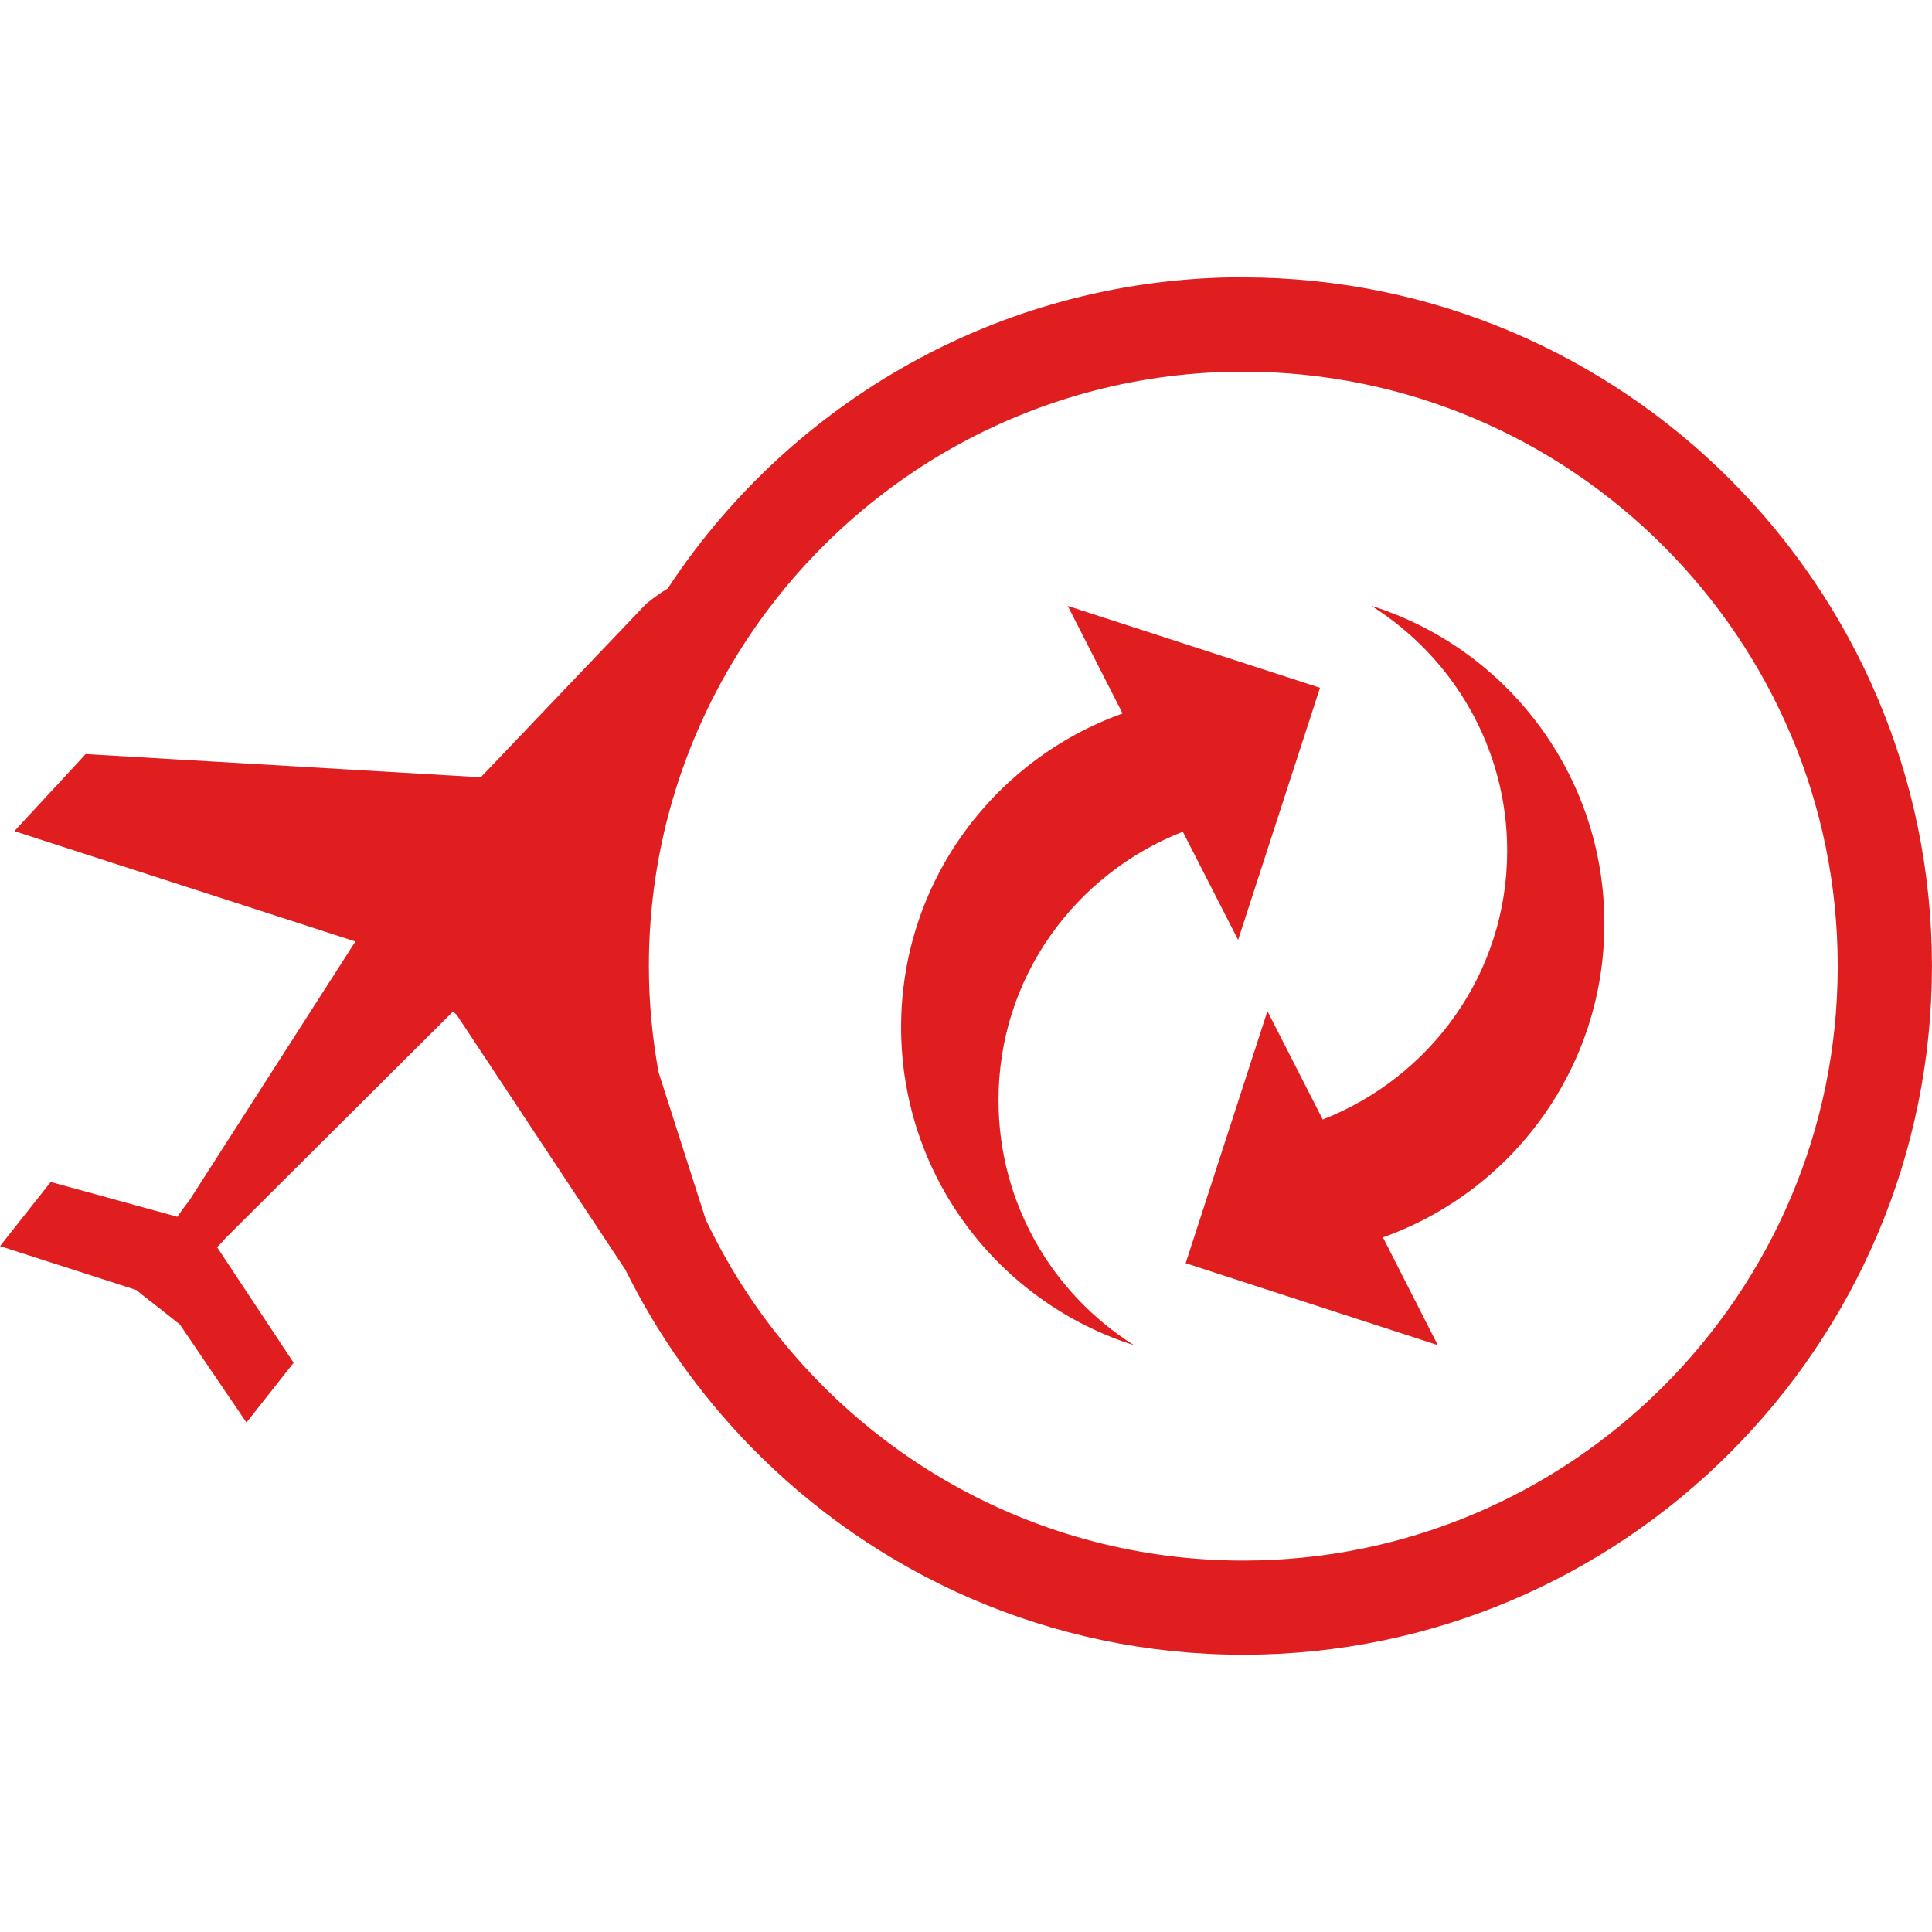
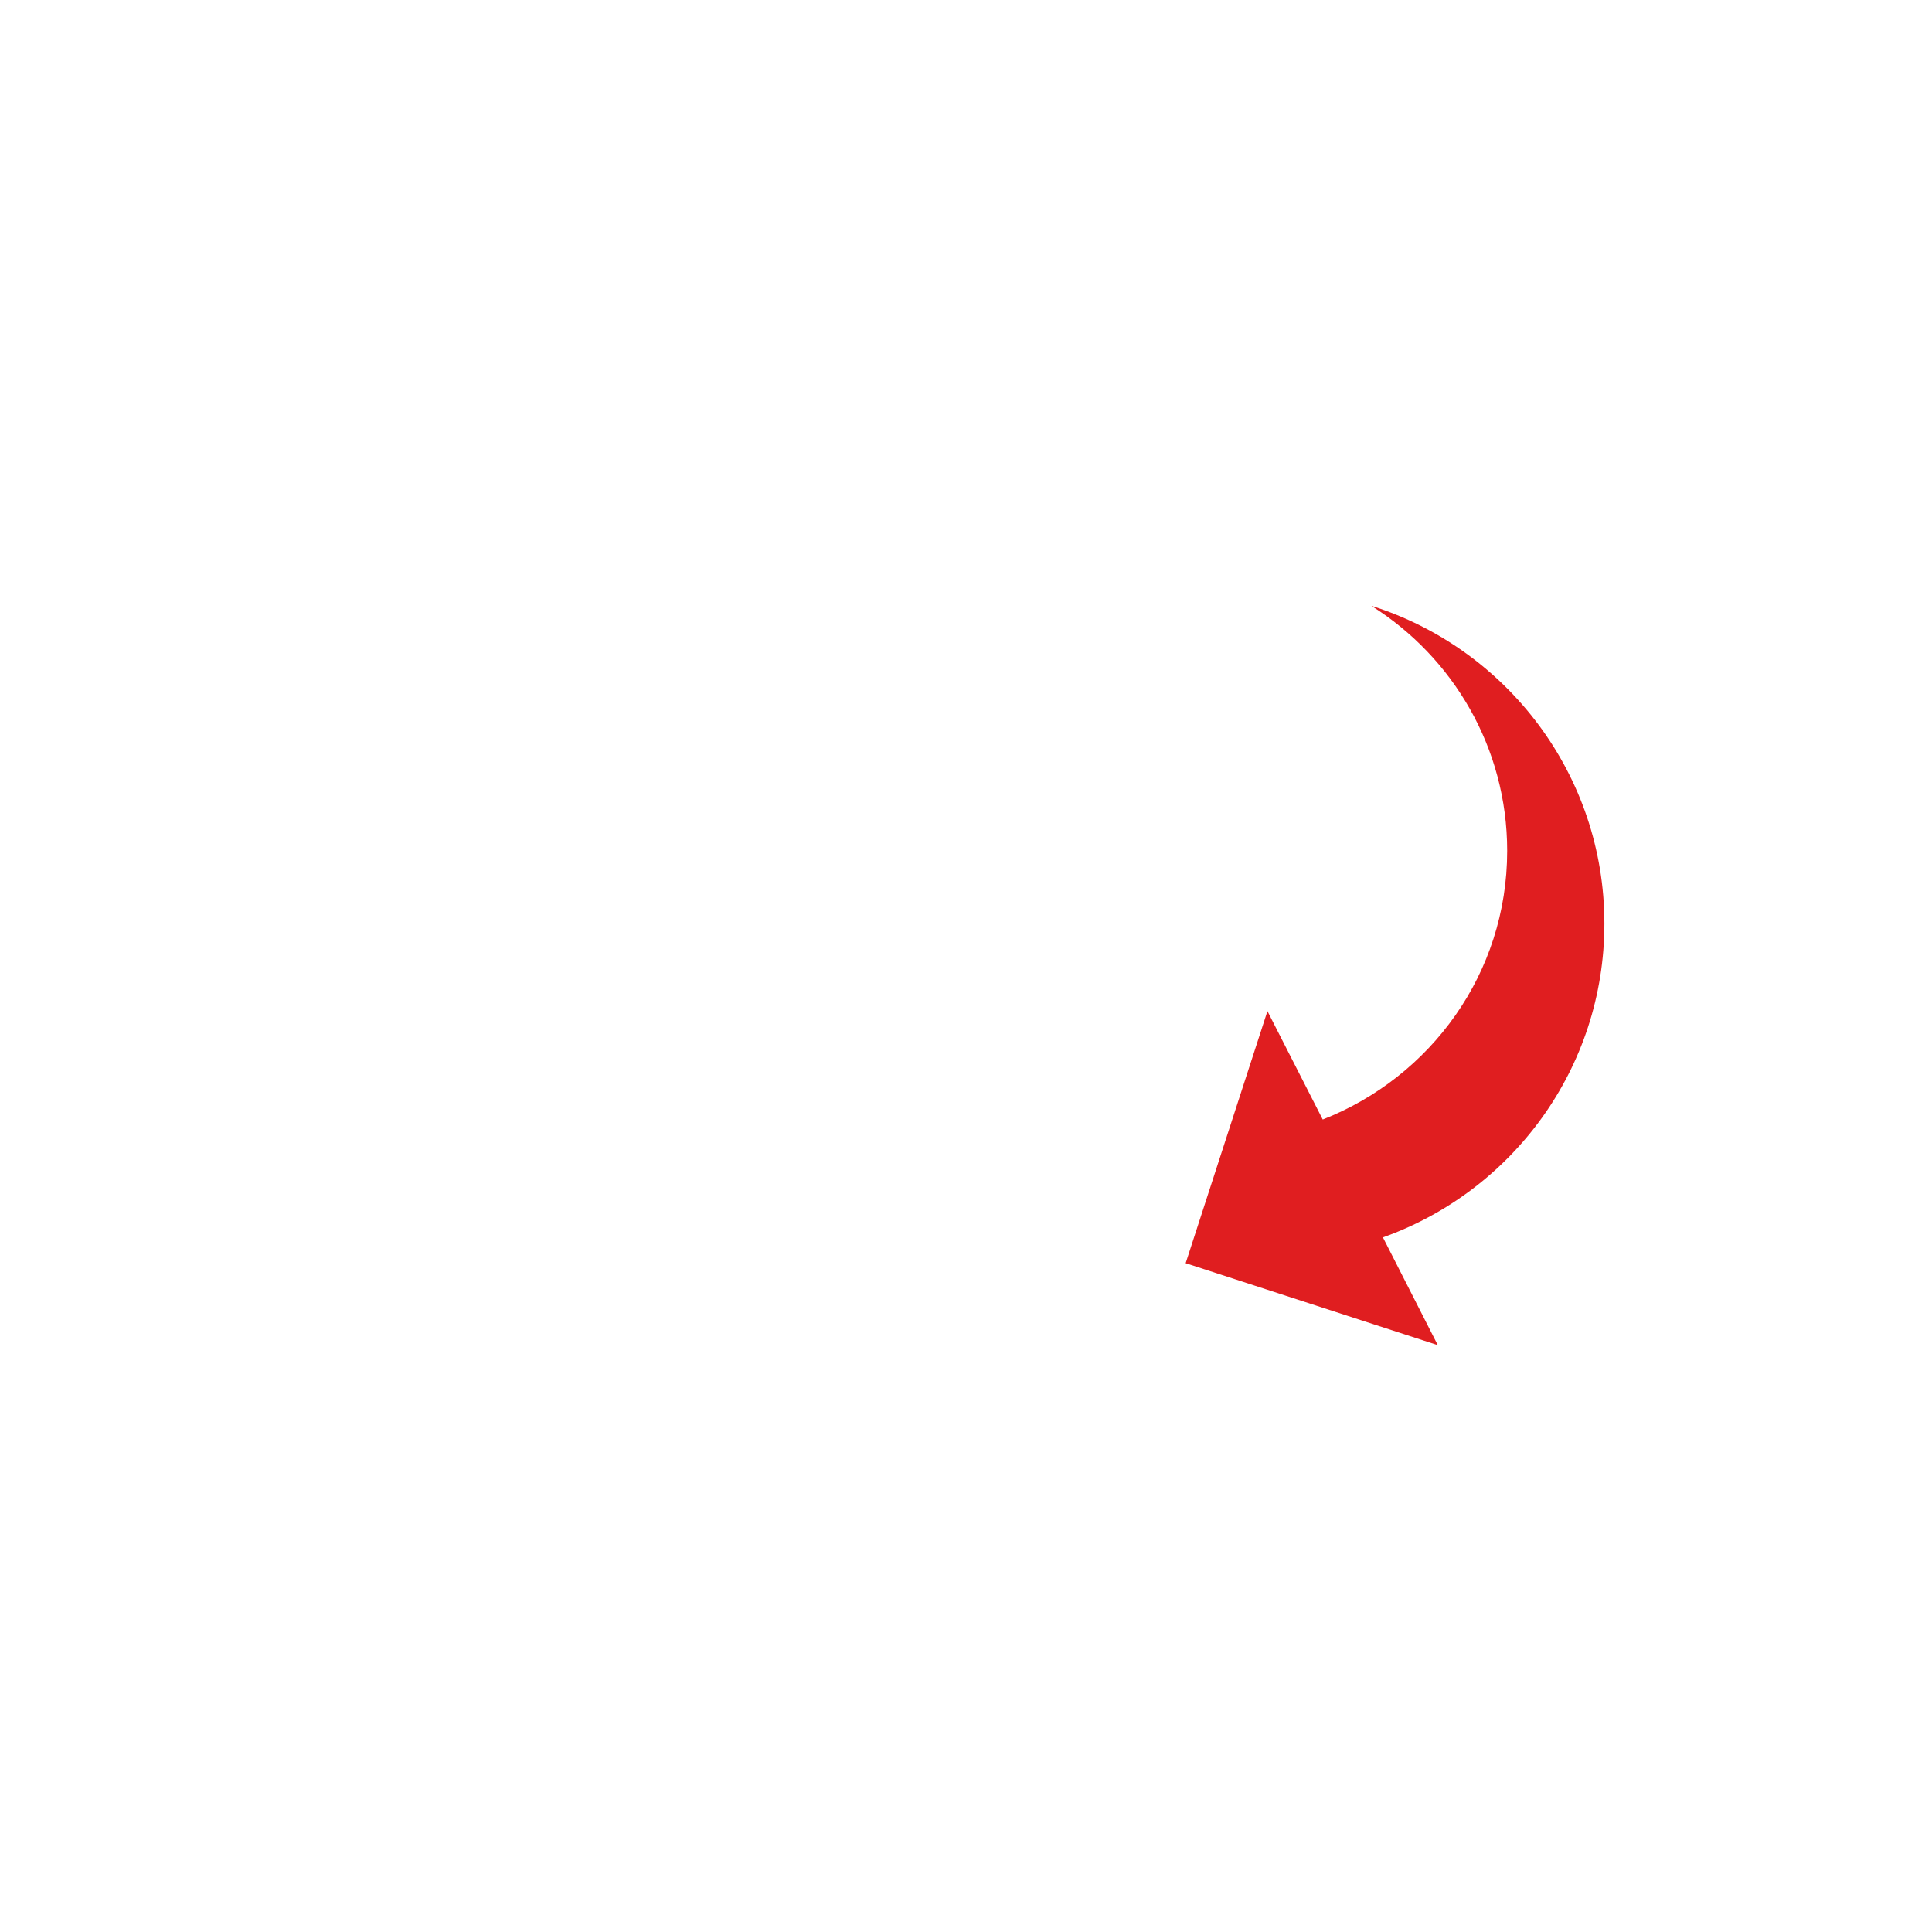
<svg xmlns="http://www.w3.org/2000/svg" version="1.1" id="Vrstva_1" x="0px" y="0px" width="595.28px" height="595.281px" viewBox="0 0 595.28 595.281" enable-background="new 0 0 595.28 595.281" xml:space="preserve">
  <g>
-     <path fill="#E01E20" d="M383.083,85.429c-72.42,0-136.439,36.491-174.749,92.024c-0.886,1.276-1.753,2.58-2.606,3.876   c-3.876,2.335-6.753,4.848-6.753,4.848l-50.837,53.311l-121.741-7.143L4.425,256.089l105.074,34.004L58.43,369.728   c-1.356,1.734-2.646,3.467-3.757,5.186l-39.044-10.74L0,383.943l42.04,13.539l1.792,1.502l6.178,4.82l5.41,4.301l20.524,30.207   l14.525-18.414L66.863,384.24c0.906-0.74,1.707-1.646,2.48-2.605l70.216-69.945l1.138,0.965l52.034,78.637   c9.895,20.041,22.859,38.264,38.276,54.125c38.581,39.686,92.479,64.43,152.075,64.43c116.998,0,212.184-95.199,212.184-212.185   S500.068,85.476,383.083,85.476 M383.083,480.833c-63.273,0-119.189-32.264-152.075-81.209   c-5.093-7.561-9.604-15.523-13.539-23.824l-14.551-45.4c-1.932-10.615-2.99-21.549-2.99-32.713   c0-37.708,11.462-72.757,31.08-101.945c32.919-48.938,88.796-81.216,152.075-81.216c100.973,0,183.154,82.182,183.154,183.161   C566.238,398.679,484.056,480.833,383.083,480.833" />
-     <path fill="#E01E20" d="M364.443,256.275l17.039,33.335l25.227-77.69l-77.717-25.227l16.898,33.137   c-39.75,14.214-68.245,52.061-68.245,96.667c0,45.941,30.161,84.781,71.717,97.969c-25.047-15.848-41.701-43.674-41.701-75.441   c-0.047-37.793,23.619-69.767,56.781-82.757" />
    <path fill="#E01E20" d="M422.623,186.72c25.061,15.794,41.762,43.66,41.762,75.442c0,37.793-23.625,69.754-56.828,82.777   l-17.039-33.402l-25.193,77.67l77.678,25.254l-16.9-33.203c39.752-14.168,68.232-52.008,68.232-96.674   c0.014-45.889-30.135-84.781-71.711-97.904" />
  </g>
</svg>